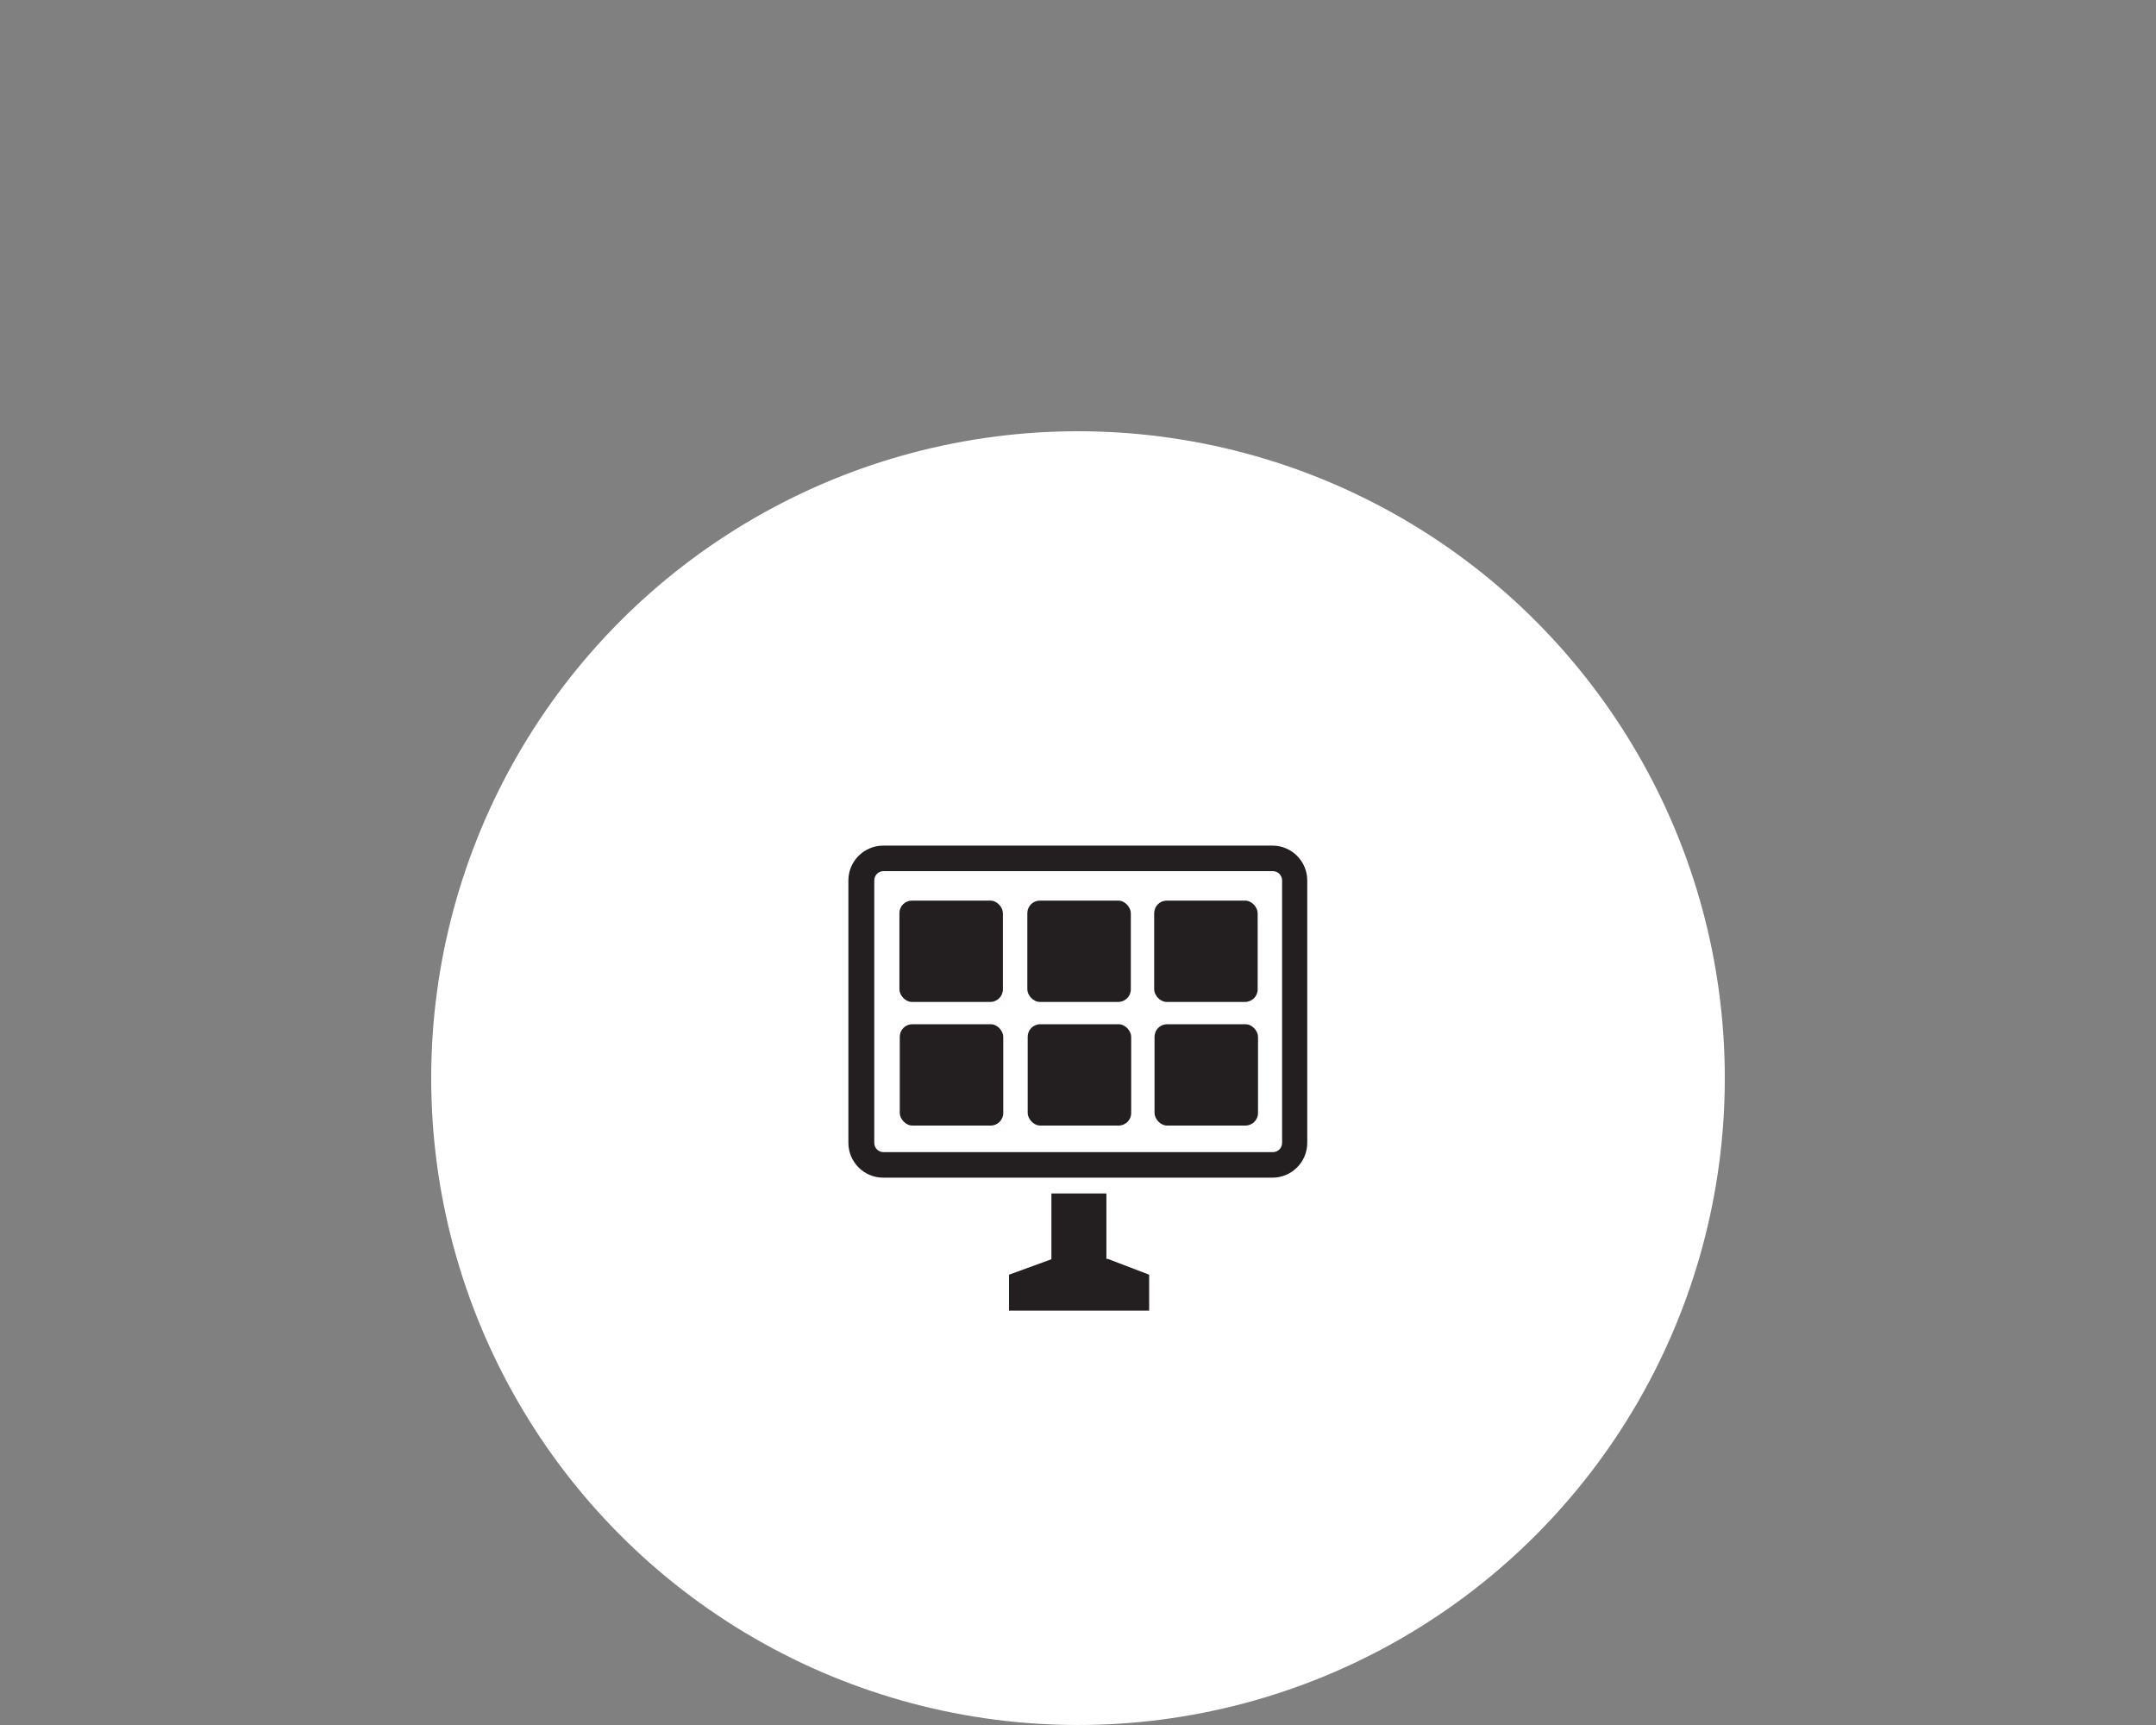
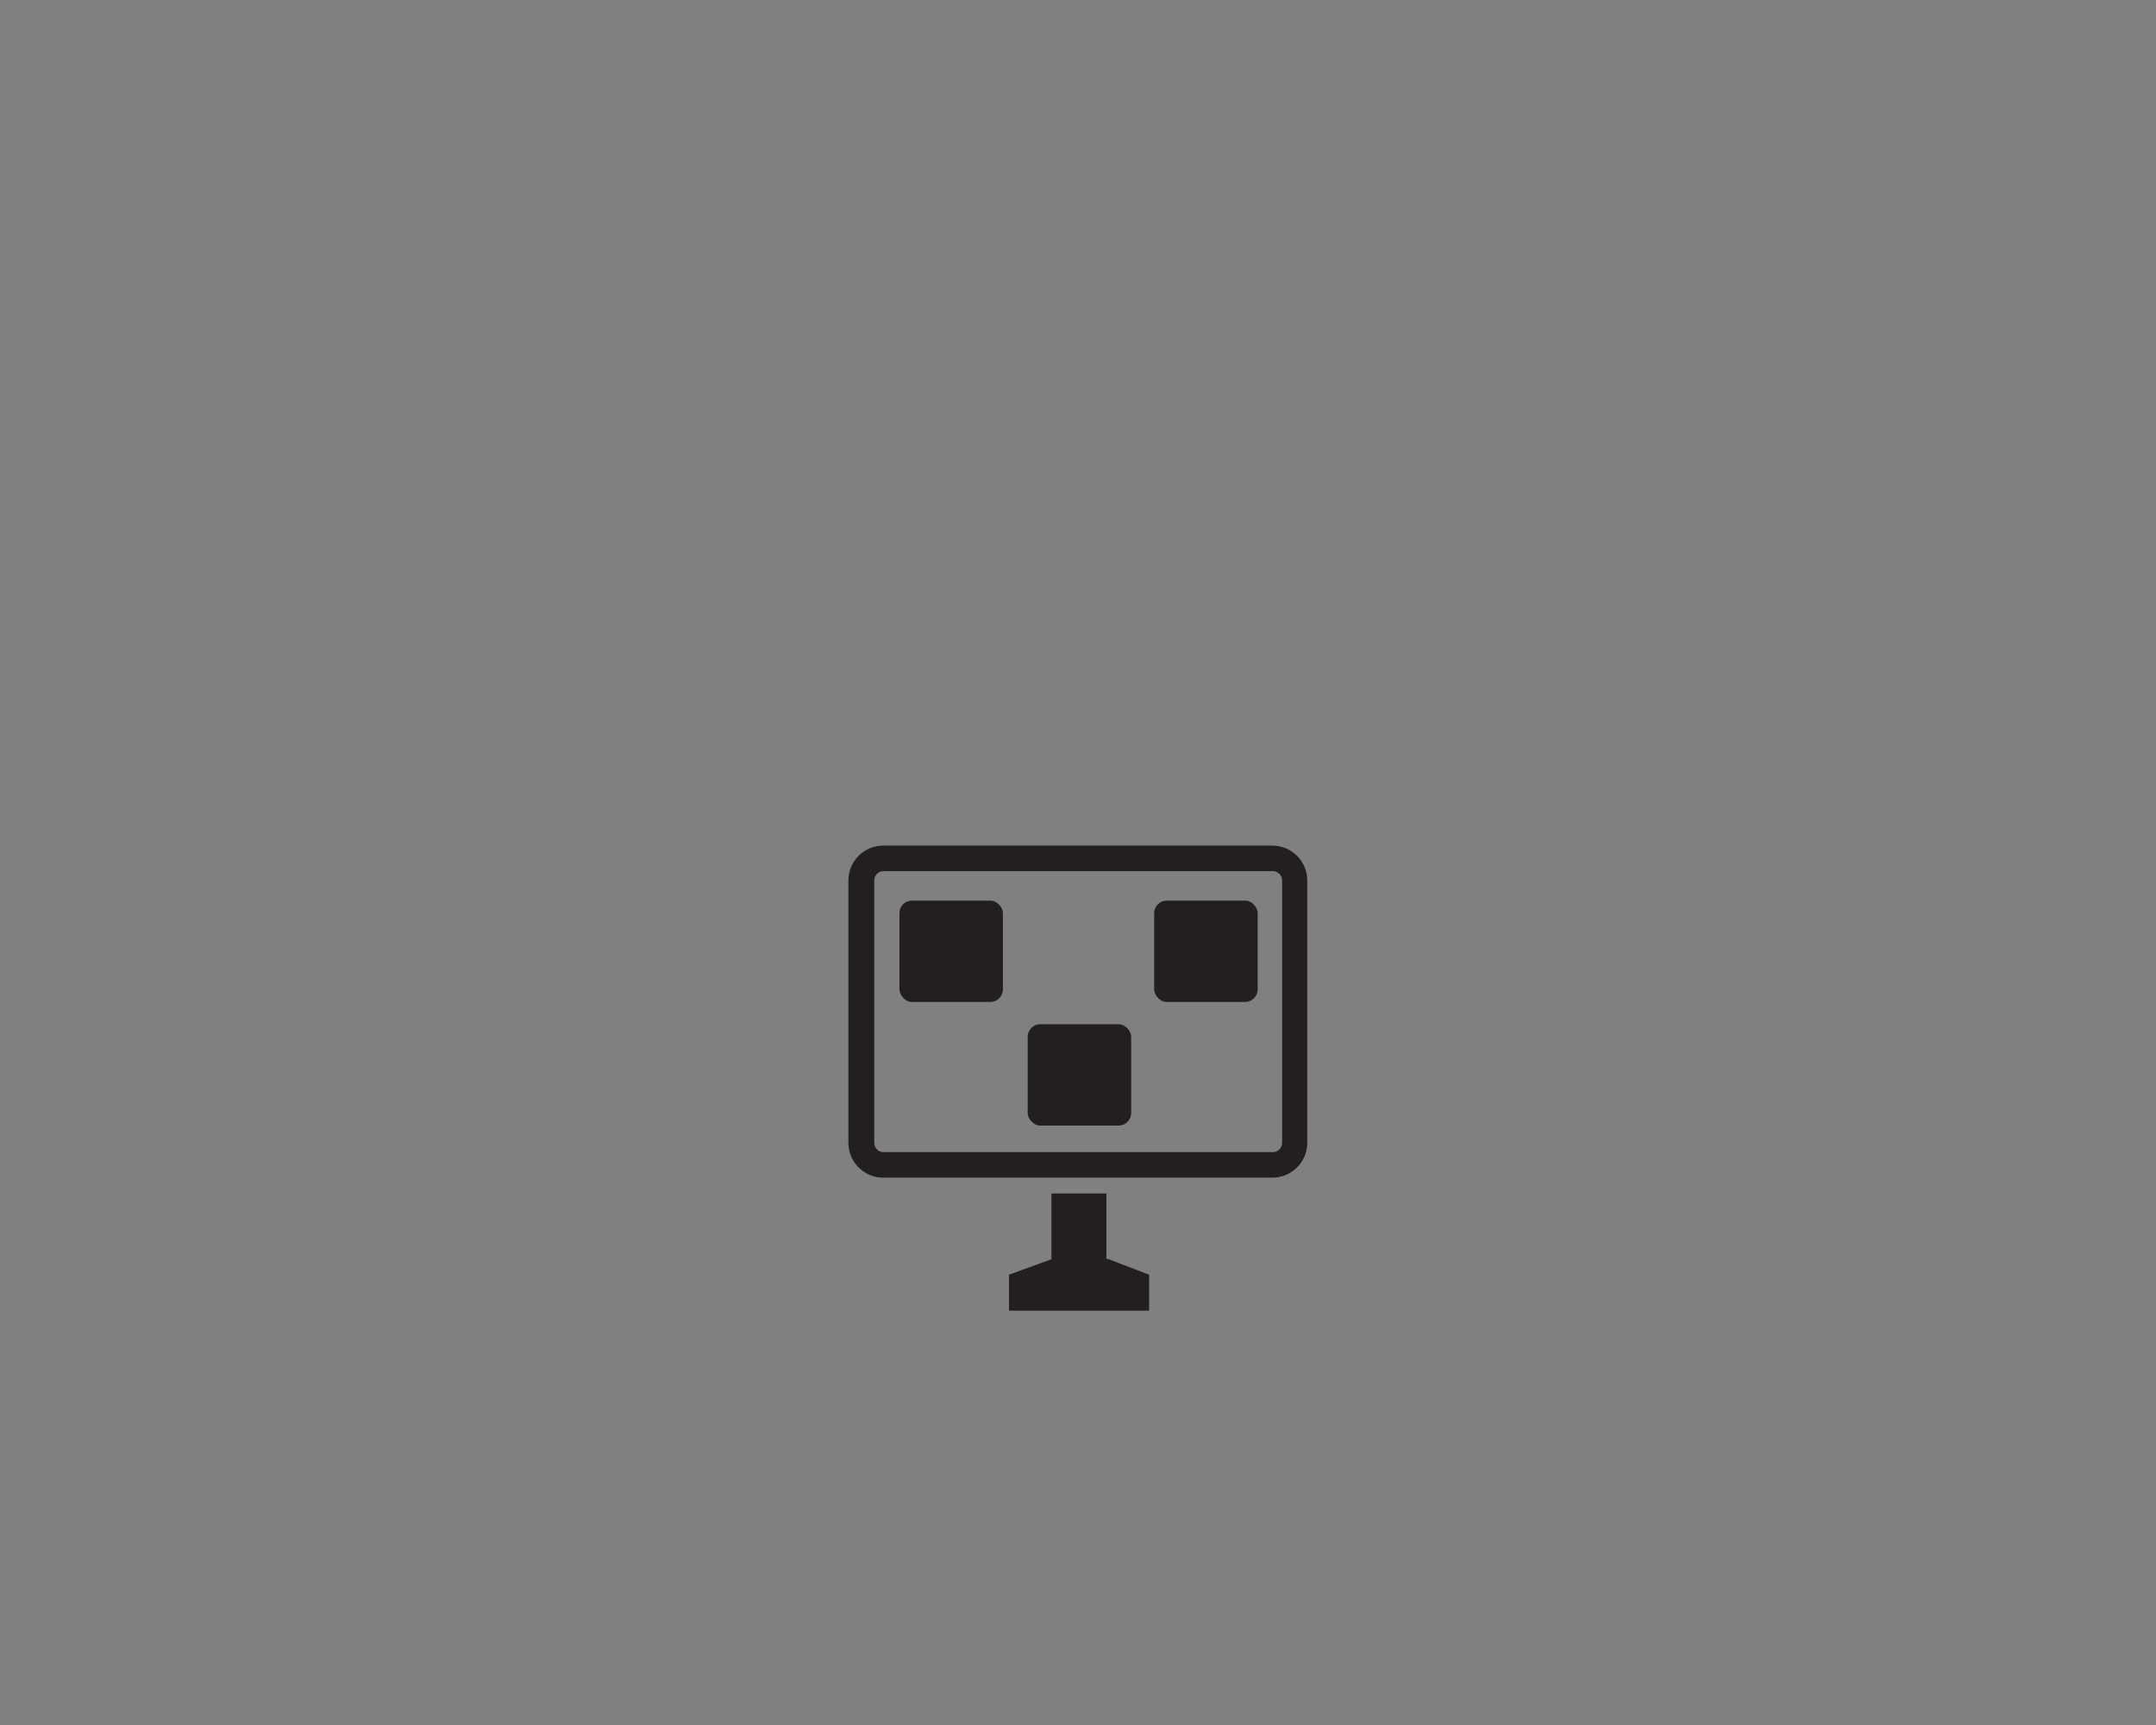
<svg xmlns="http://www.w3.org/2000/svg" id="Layer_1" data-name="Layer 1" viewBox="0 0 60 48">
  <rect x="0" y="0" width="60" height="48" fill="#808080" stroke="none" />
  <defs>
    <style>
      .cls-1 {
        fill: #231f20;
      }

      .cls-2 {
        fill: #fff;
      }
    </style>
  </defs>
-   <circle class="cls-2" cx="30" cy="30" r="18" />
  <g>
    <rect class="cls-1" x="25.03" y="25.06" width="2.88" height="2.82" rx=".35" ry=".35" />
-     <rect class="cls-1" x="28.59" y="25.06" width="2.88" height="2.82" rx=".35" ry=".35" />
    <rect class="cls-1" x="32.12" y="25.06" width="2.88" height="2.82" rx=".35" ry=".35" />
-     <rect class="cls-1" x="25.04" y="28.5" width="2.88" height="2.82" rx=".35" ry=".35" />
    <rect class="cls-1" x="28.6" y="28.5" width="2.88" height="2.82" rx=".35" ry=".35" />
-     <rect class="cls-1" x="32.13" y="28.5" width="2.88" height="2.82" rx=".35" ry=".35" />
    <path class="cls-1" d="M35.41,32.77h-10.83c-.54,0-.97-.44-.97-.97v-7.3c0-.54.44-.97.97-.97h10.83c.54,0,.97.44.97.97v7.3c0,.54-.44.97-.97.97ZM24.59,24.24c-.15,0-.26.12-.26.26v7.3c0,.15.12.26.26.26h10.83c.15,0,.26-.12.26-.26v-7.3c0-.15-.12-.26-.26-.26h-10.83Z" />
    <polygon class="cls-1" points="30.83 35.03 30.79 35.03 30.79 33.21 29.26 33.21 29.26 35.04 28.08 35.47 28.08 36.47 31.98 36.47 31.98 35.47 30.83 35.03" />
  </g>
</svg>